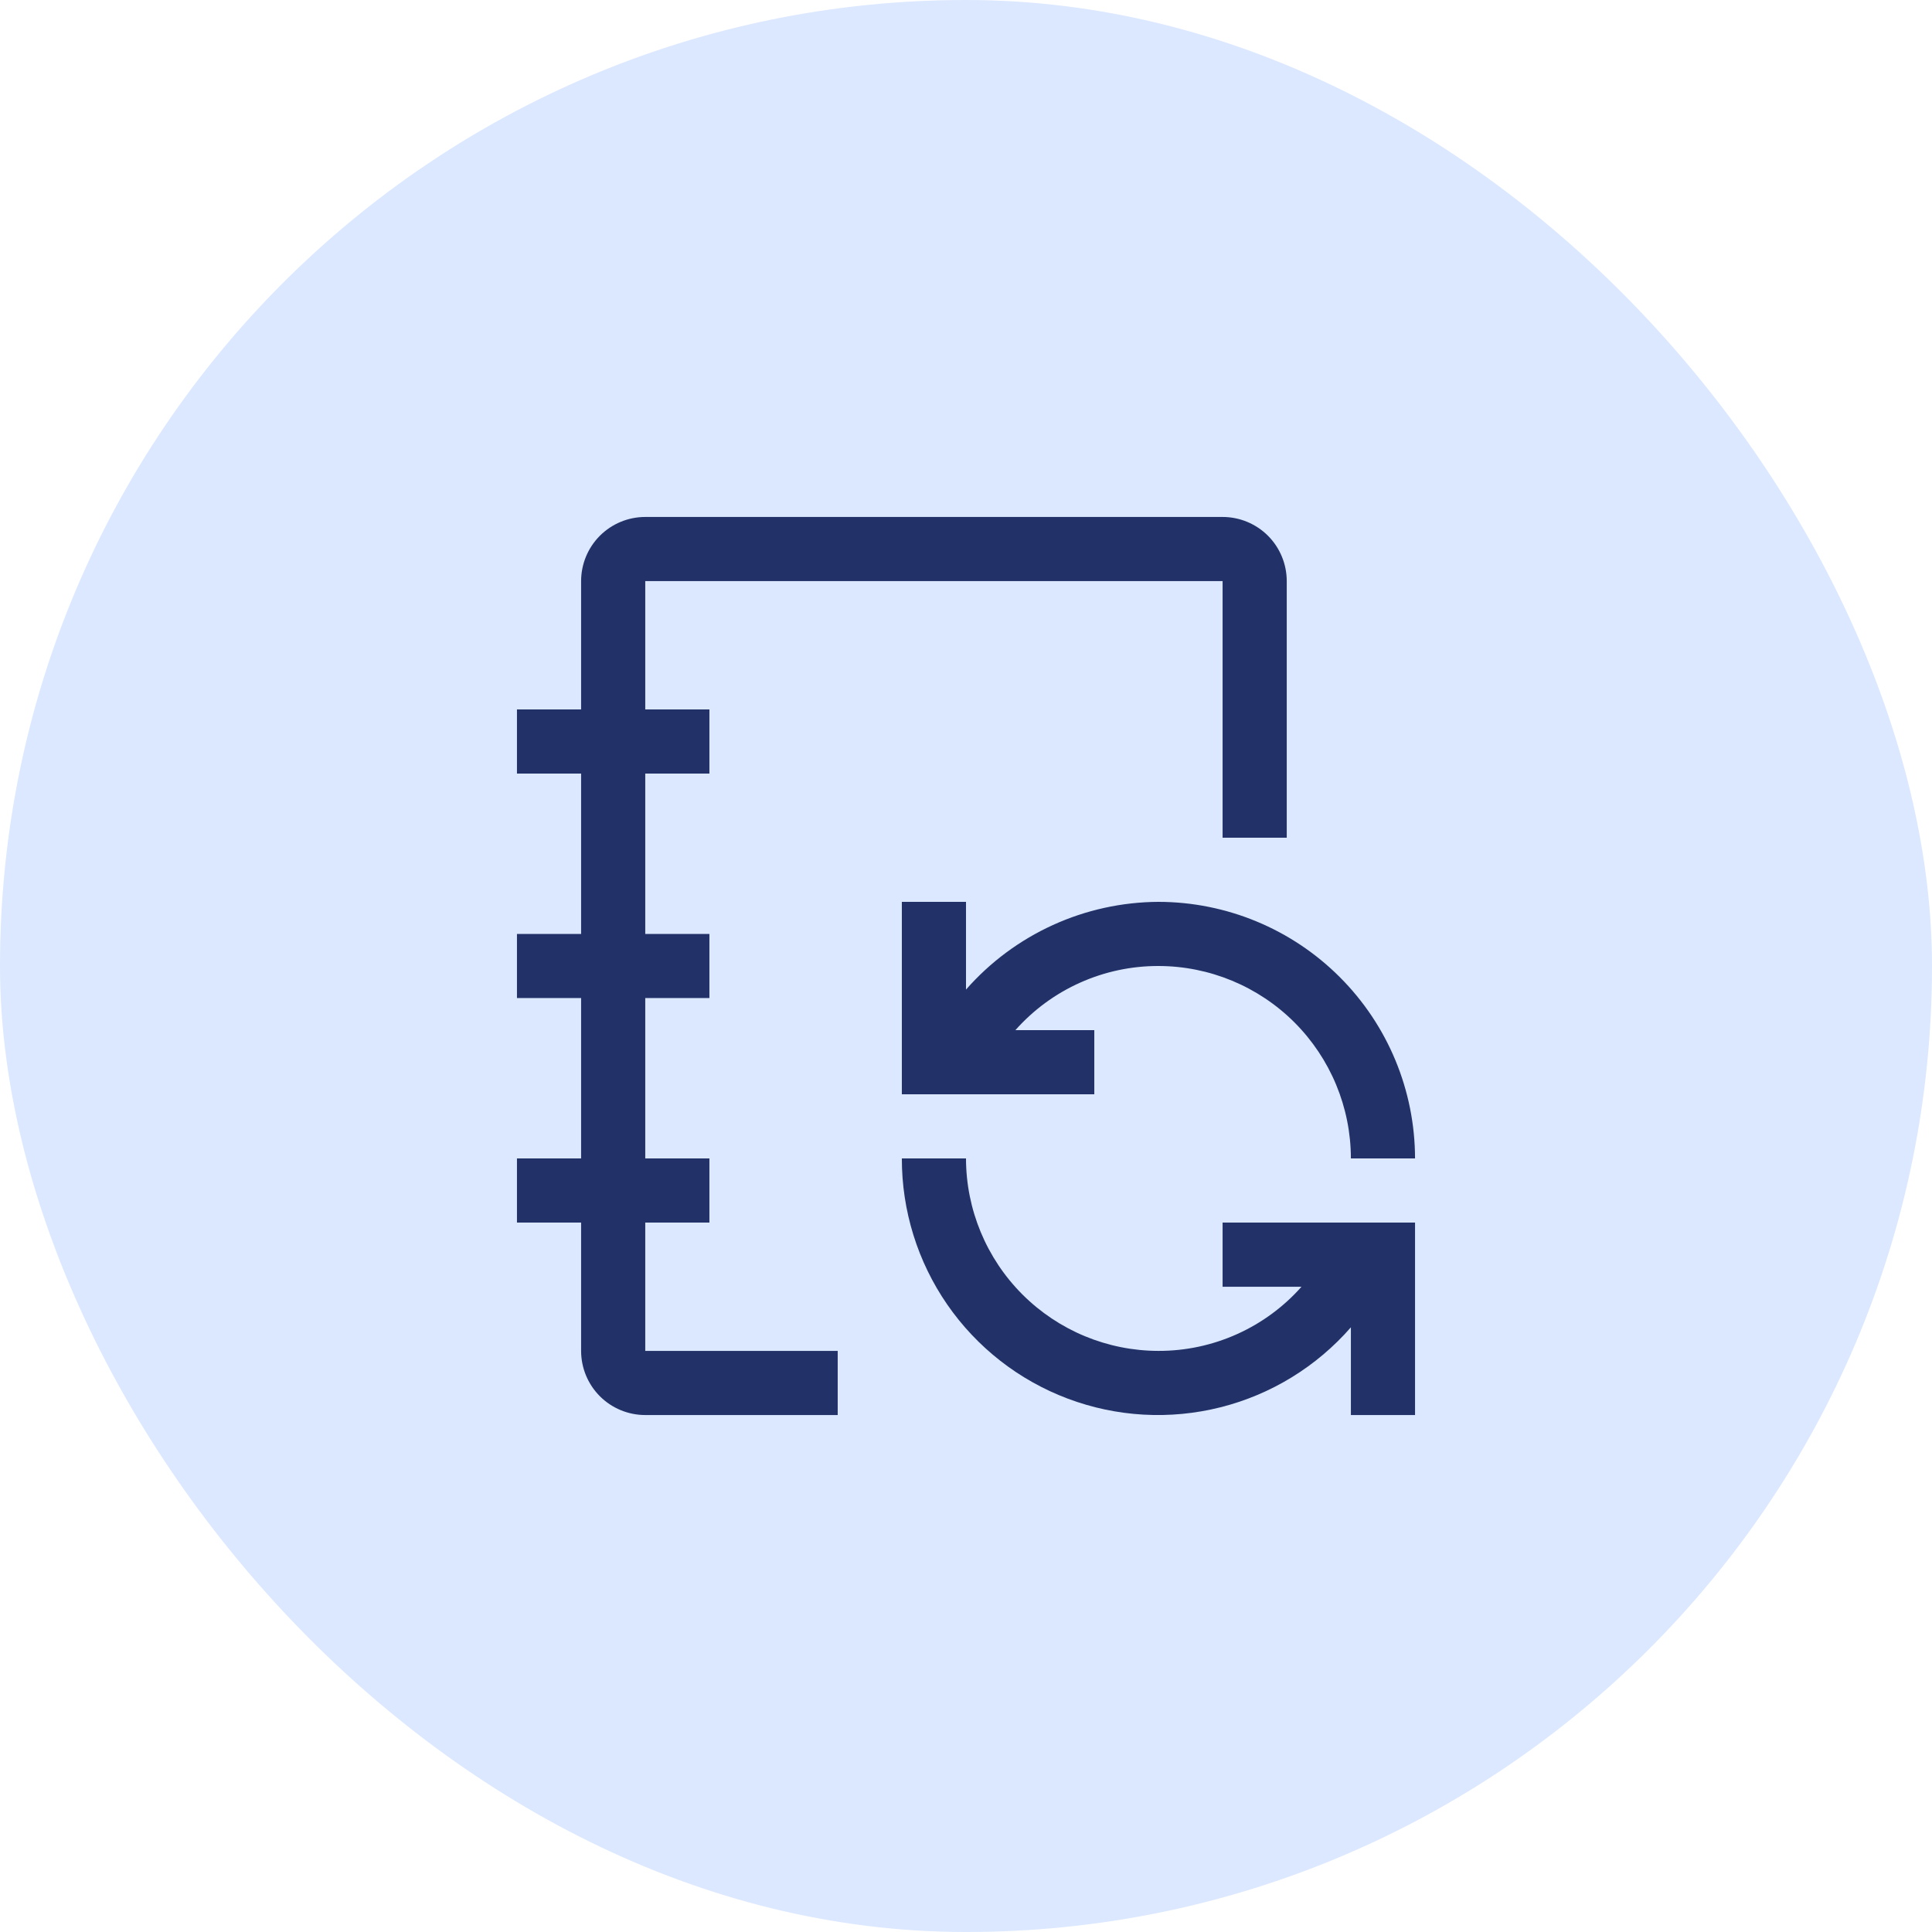
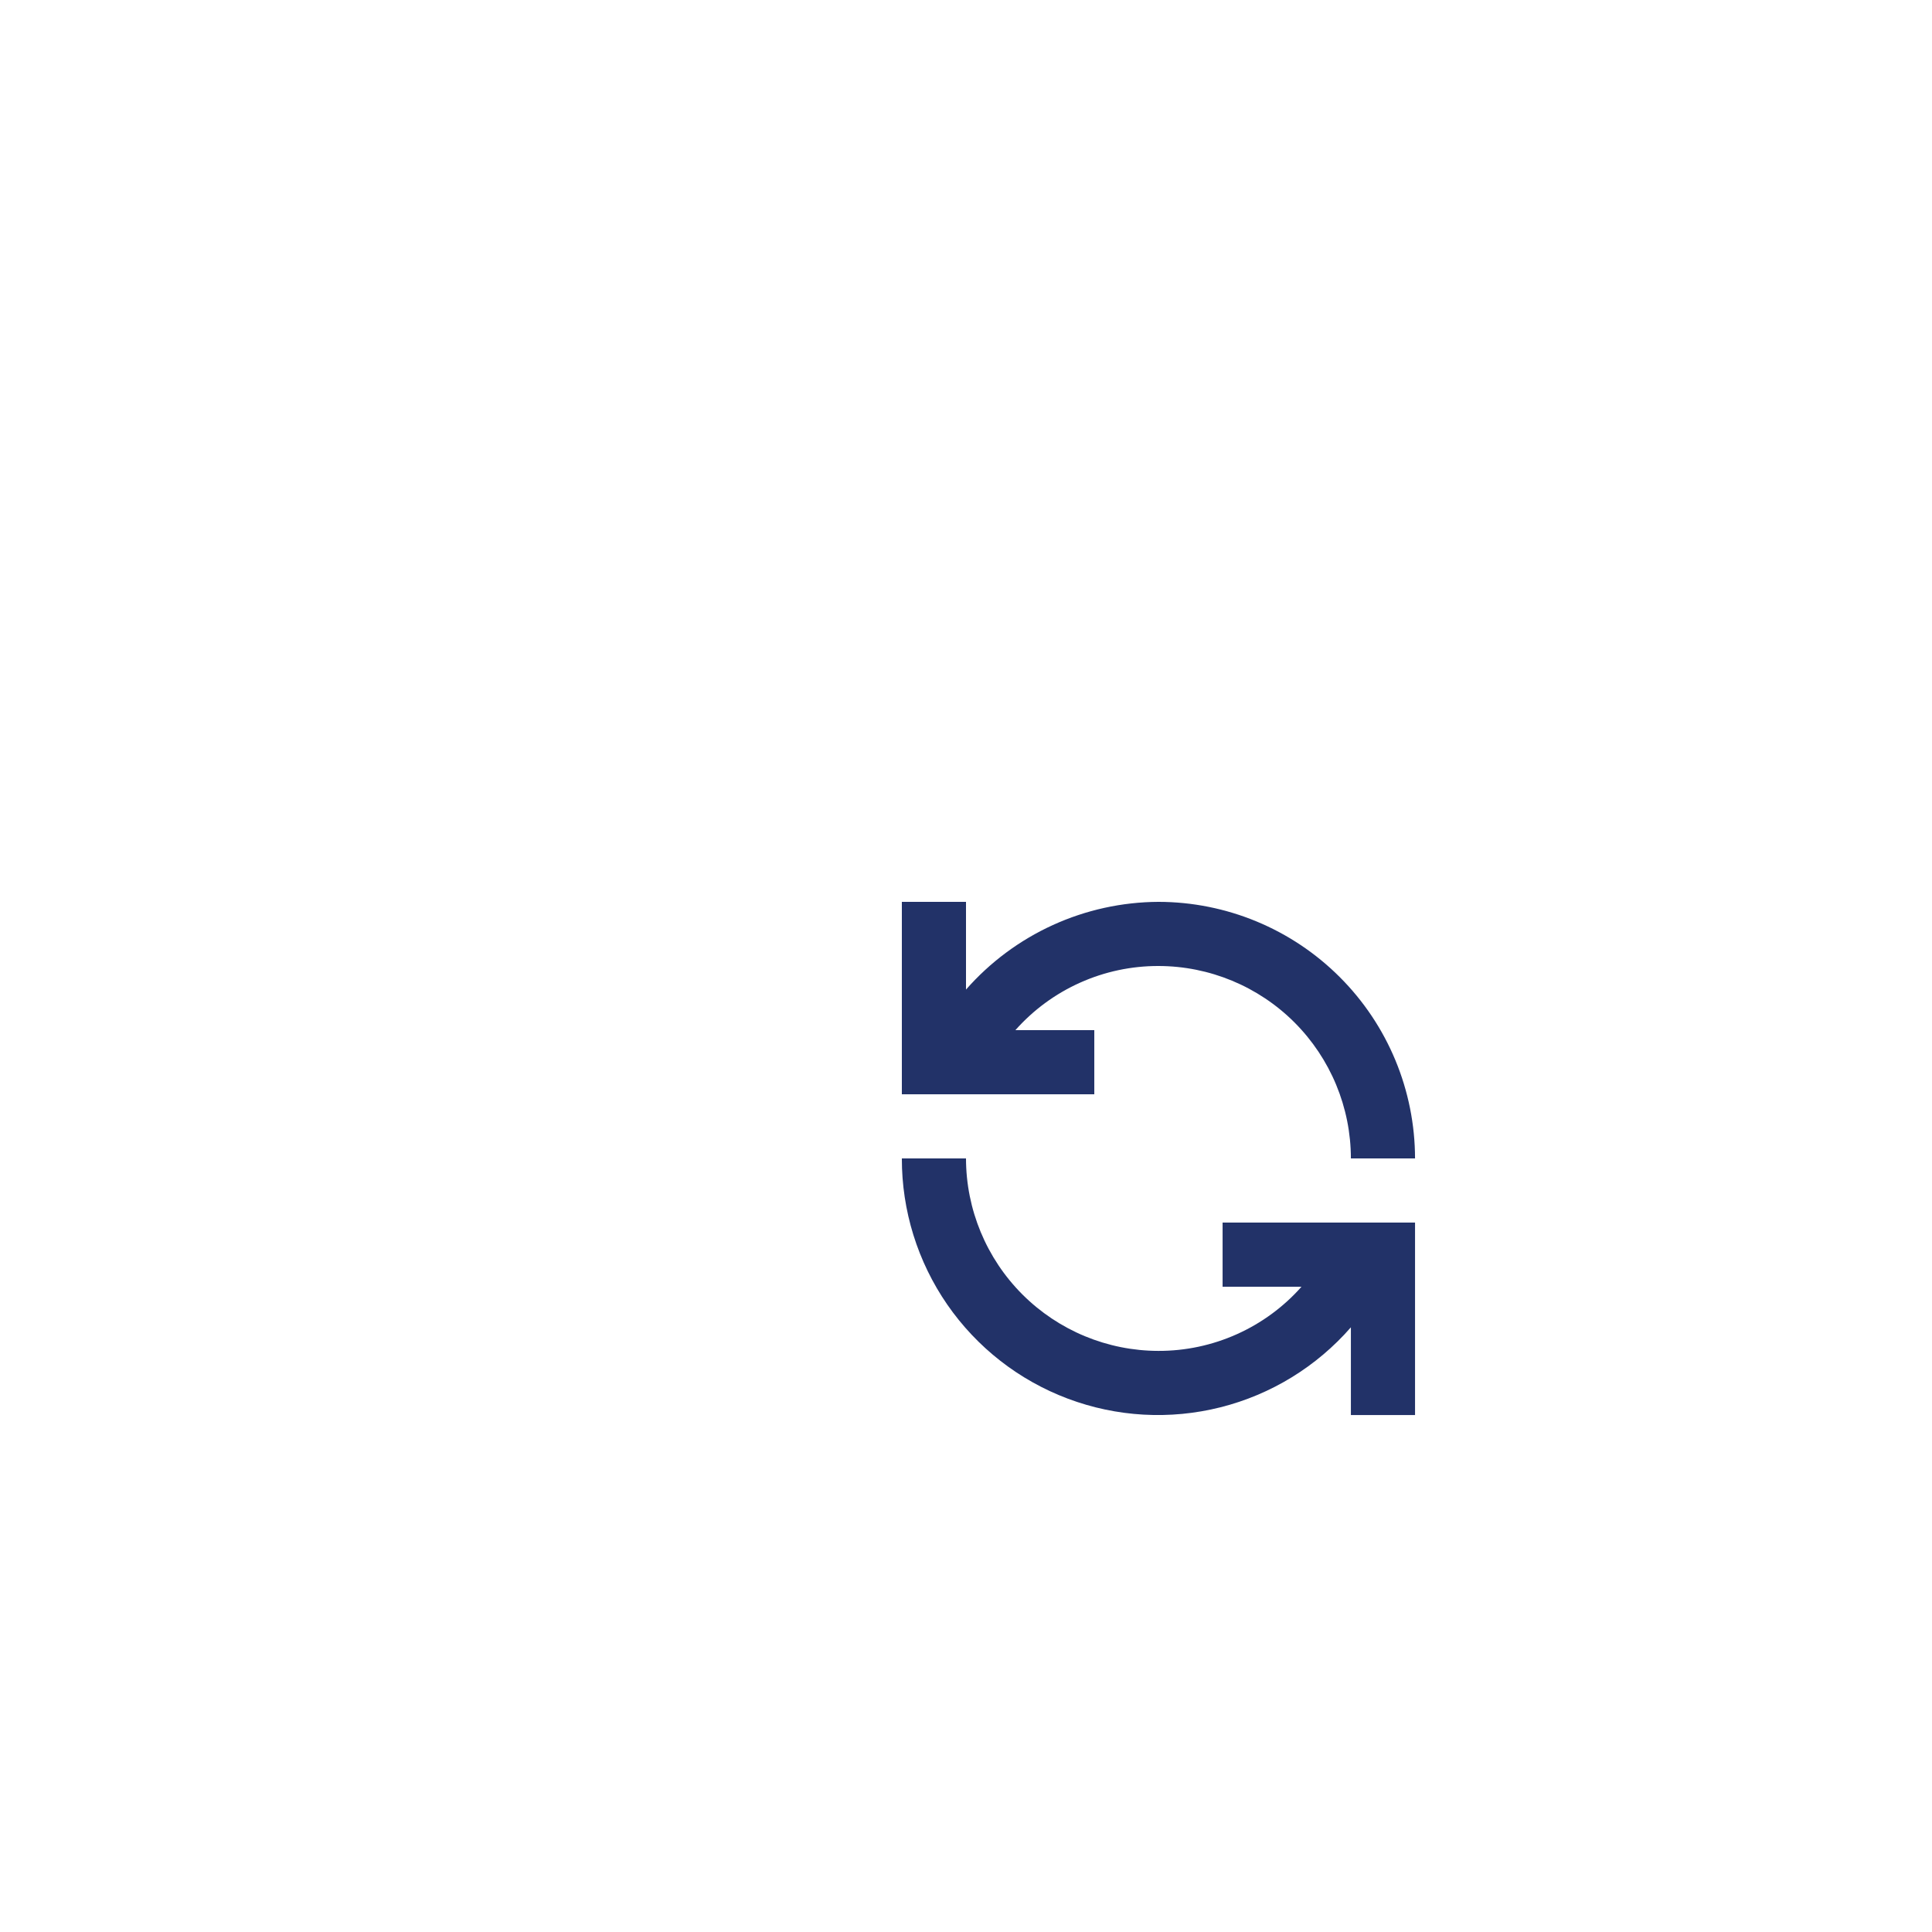
<svg xmlns="http://www.w3.org/2000/svg" width="64" height="64" viewBox="0 0 64 64" fill="none">
-   <rect width="64" height="64" rx="32" fill="#DBE8FF" />
  <path d="M40.5 40.5V42.625H43.114C42.52 43.295 41.79 43.831 40.973 44.197C40.156 44.564 39.27 44.752 38.375 44.75C36.685 44.748 35.065 44.076 33.869 42.881C32.674 41.685 32.002 40.065 32 38.375H29.875C29.872 40.103 30.396 41.792 31.378 43.214C32.361 44.636 33.754 45.724 35.372 46.332C36.99 46.941 38.755 47.04 40.431 46.618C42.107 46.196 43.614 45.271 44.75 43.969V46.875H46.875V40.5H40.5ZM38.375 29.875C37.167 29.881 35.975 30.143 34.876 30.644C33.777 31.145 32.797 31.873 32 32.781V29.875H29.875V36.25H36.25V34.125H33.636C34.23 33.455 34.96 32.919 35.777 32.553C36.594 32.186 37.48 31.998 38.375 32C40.065 32.002 41.685 32.674 42.881 33.869C44.076 35.065 44.748 36.685 44.75 38.375H46.875C46.872 36.121 45.976 33.961 44.382 32.368C42.789 30.774 40.629 29.878 38.375 29.875Z" fill="#223268" />
-   <path d="M27.75 44.75H21.375V40.5H23.5V38.375H21.375V33.062H23.5V30.938H21.375V25.625H23.5V23.5H21.375V19.25H40.5V27.75H42.625V19.25C42.625 18.686 42.401 18.146 42.003 17.747C41.604 17.349 41.064 17.125 40.5 17.125H21.375C20.811 17.125 20.271 17.349 19.872 17.747C19.474 18.146 19.25 18.686 19.25 19.25V23.5H17.125V25.625H19.25V30.938H17.125V33.062H19.25V38.375H17.125V40.5H19.25V44.75C19.25 45.314 19.474 45.854 19.872 46.253C20.271 46.651 20.811 46.875 21.375 46.875H27.75V44.75Z" fill="#223268" />
</svg>